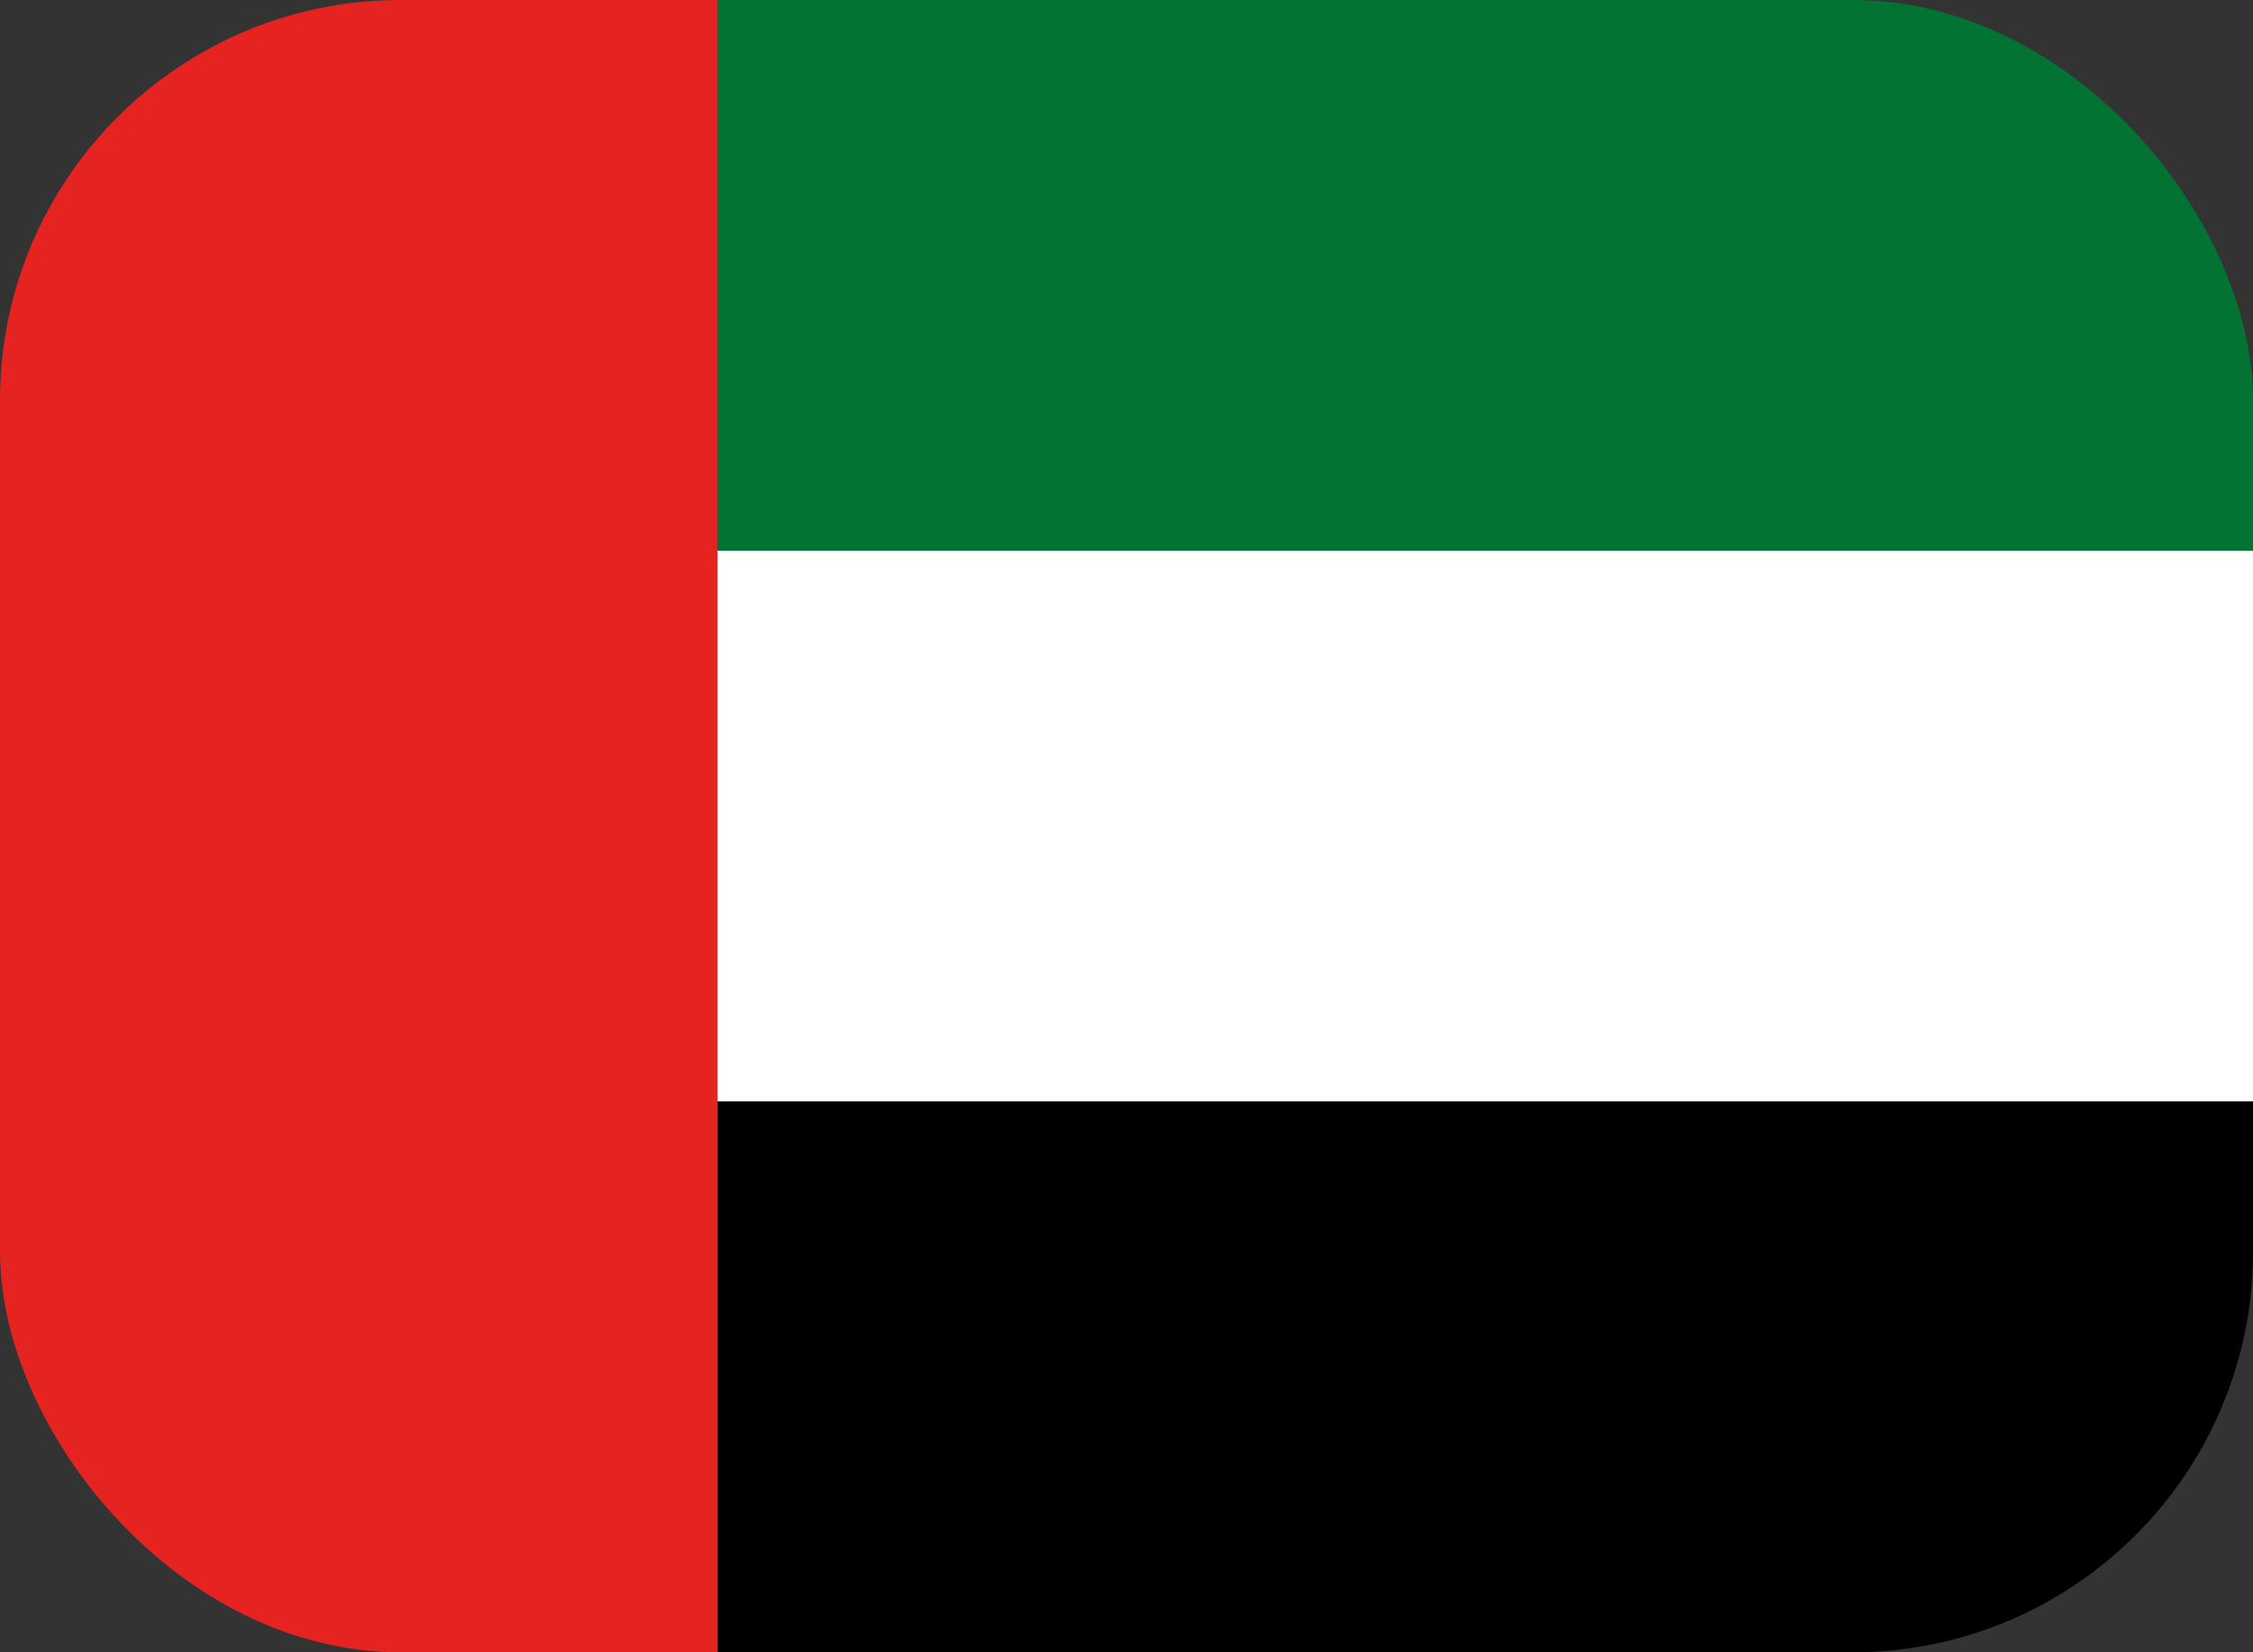
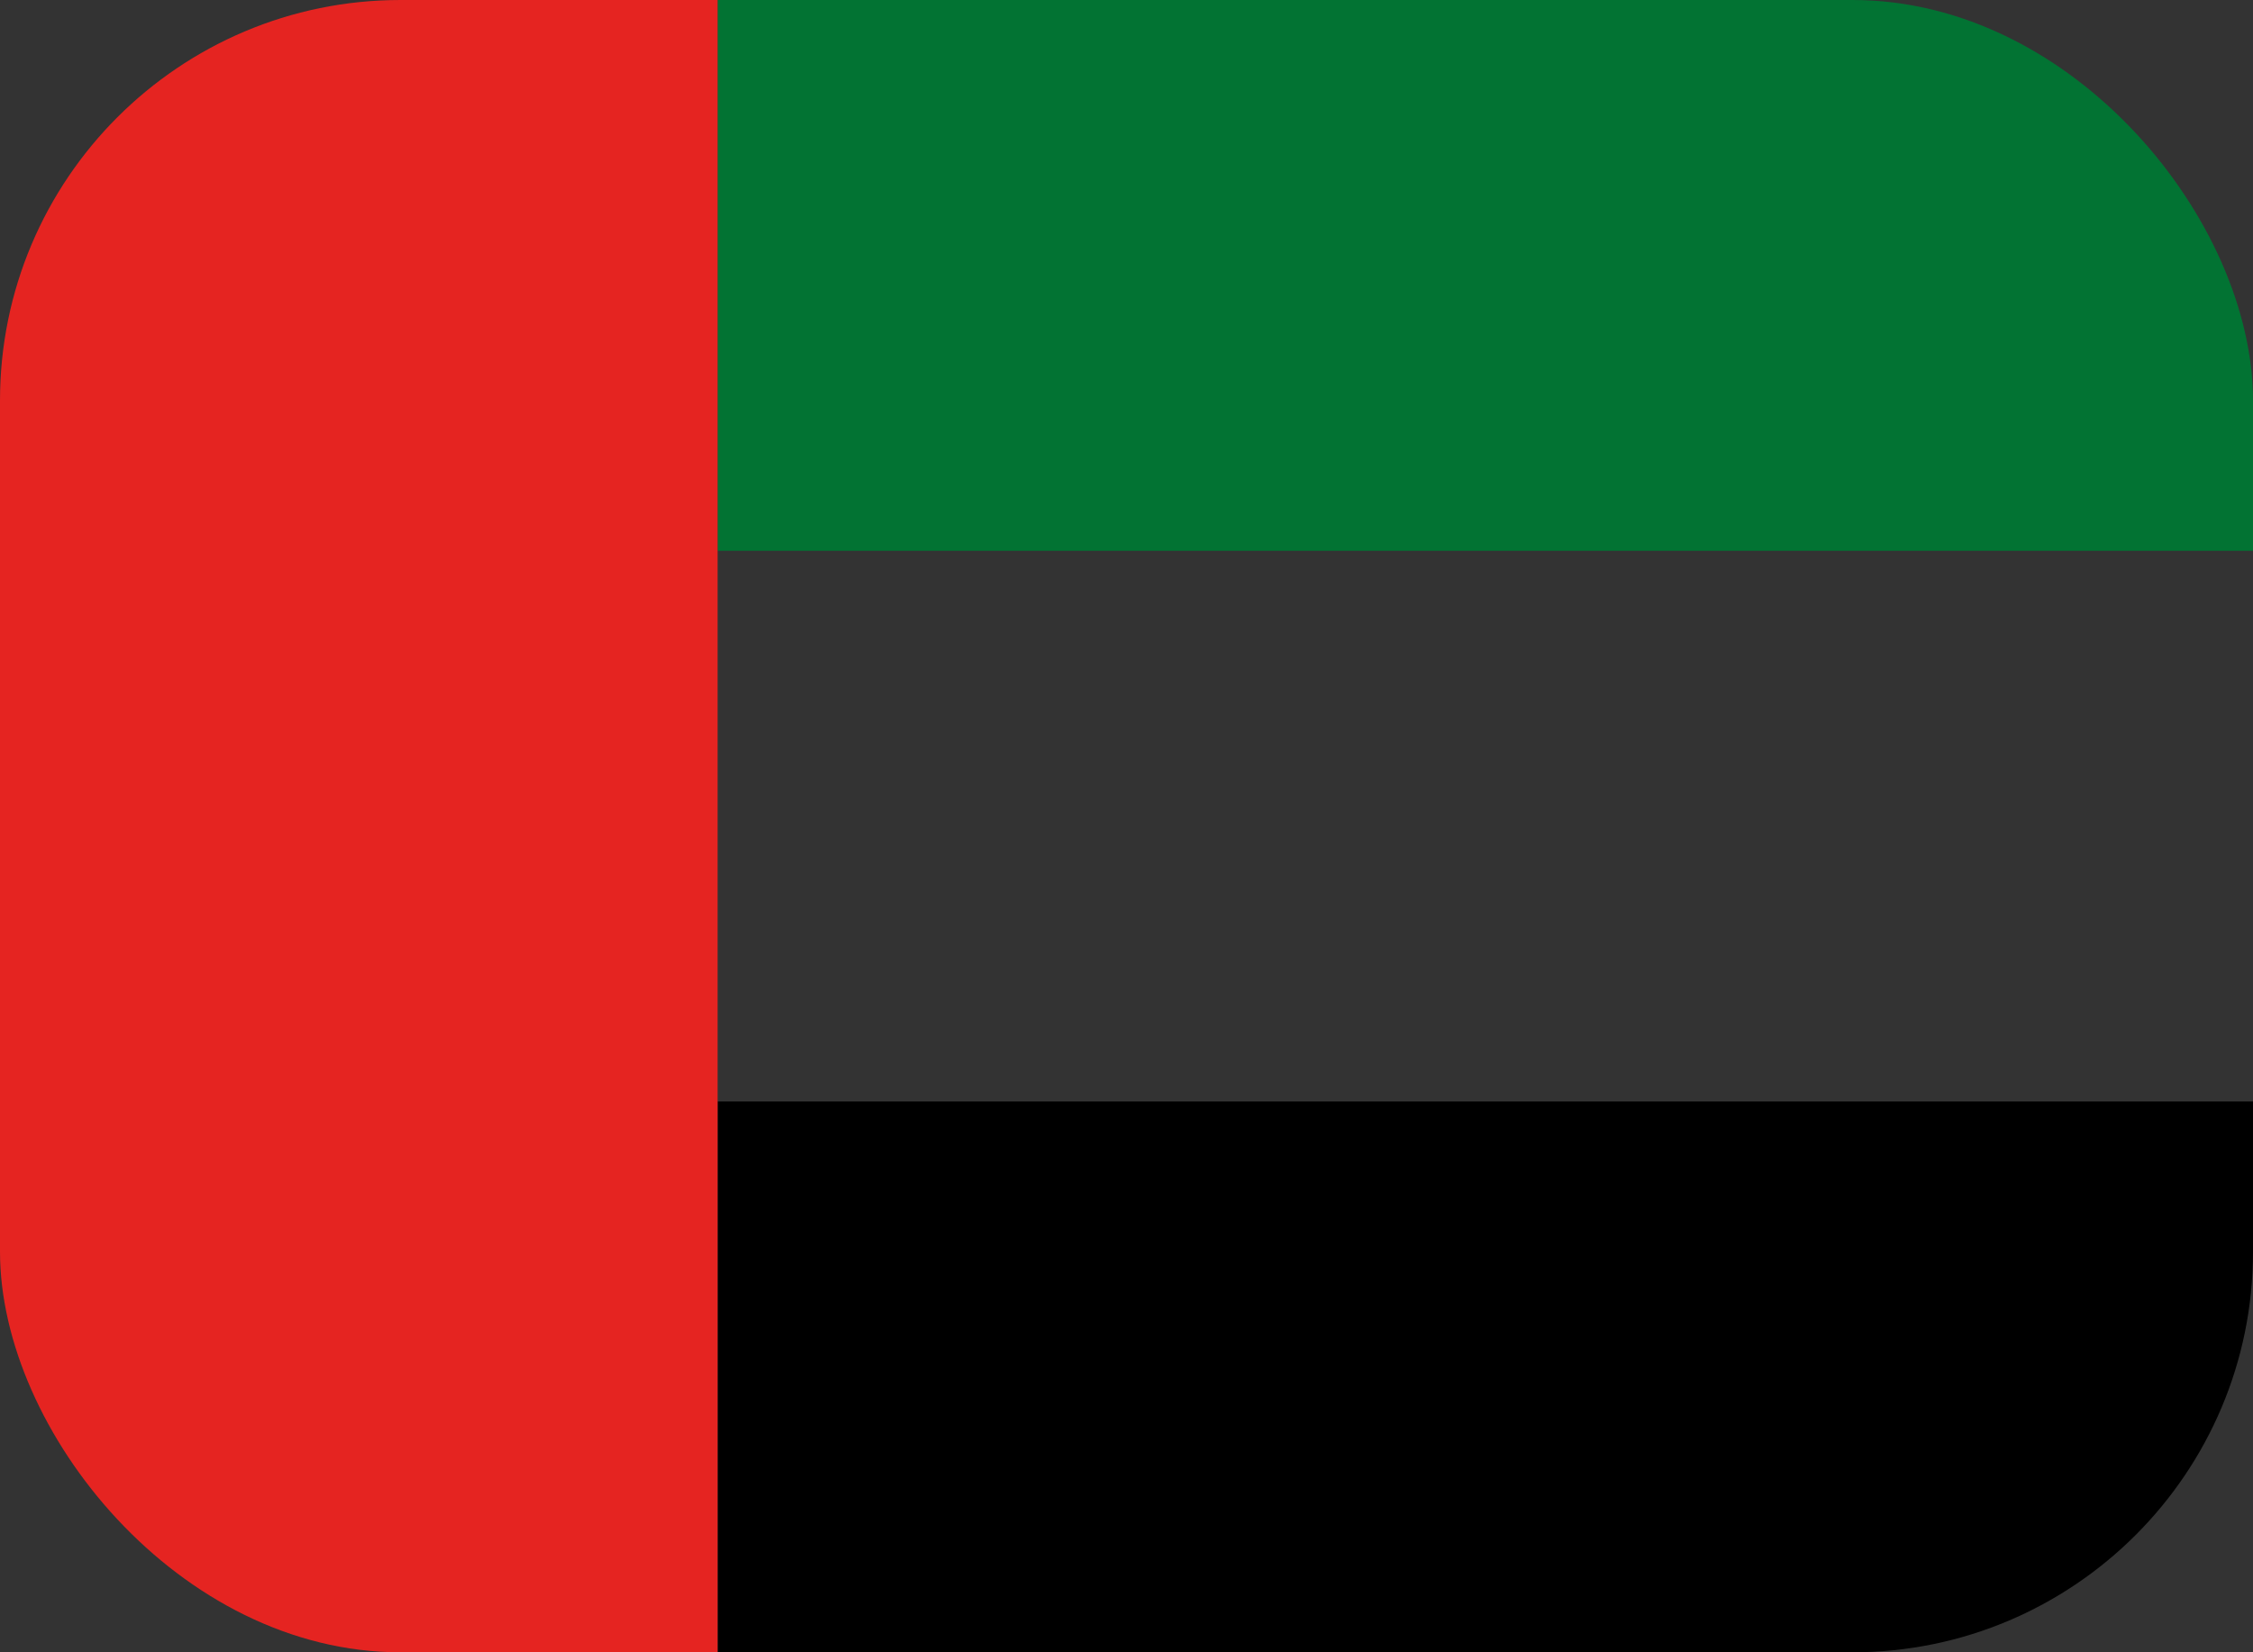
<svg xmlns="http://www.w3.org/2000/svg" width="135" height="99" viewBox="0 0 135 99" fill="none">
  <rect x="0" y="0" width="135" height="99" fill="#333333" stroke="none" />
  <g clip-path="url(#clip0_55_343)">
    <path d="M43 0H135V33H43V0Z" fill="#027333" />
-     <path d="M-6 33H135V66H-6V33Z" fill="white" />
    <path d="M43 66H135V99H43V66Z" fill="black" />
    <path d="M0 0H43V99H0V0Z" fill="#E52421" />
  </g>
  <defs>
    <clipPath id="clip0_55_343">
      <rect width="135" height="99" rx="24" fill="white" />
    </clipPath>
  </defs>
</svg>